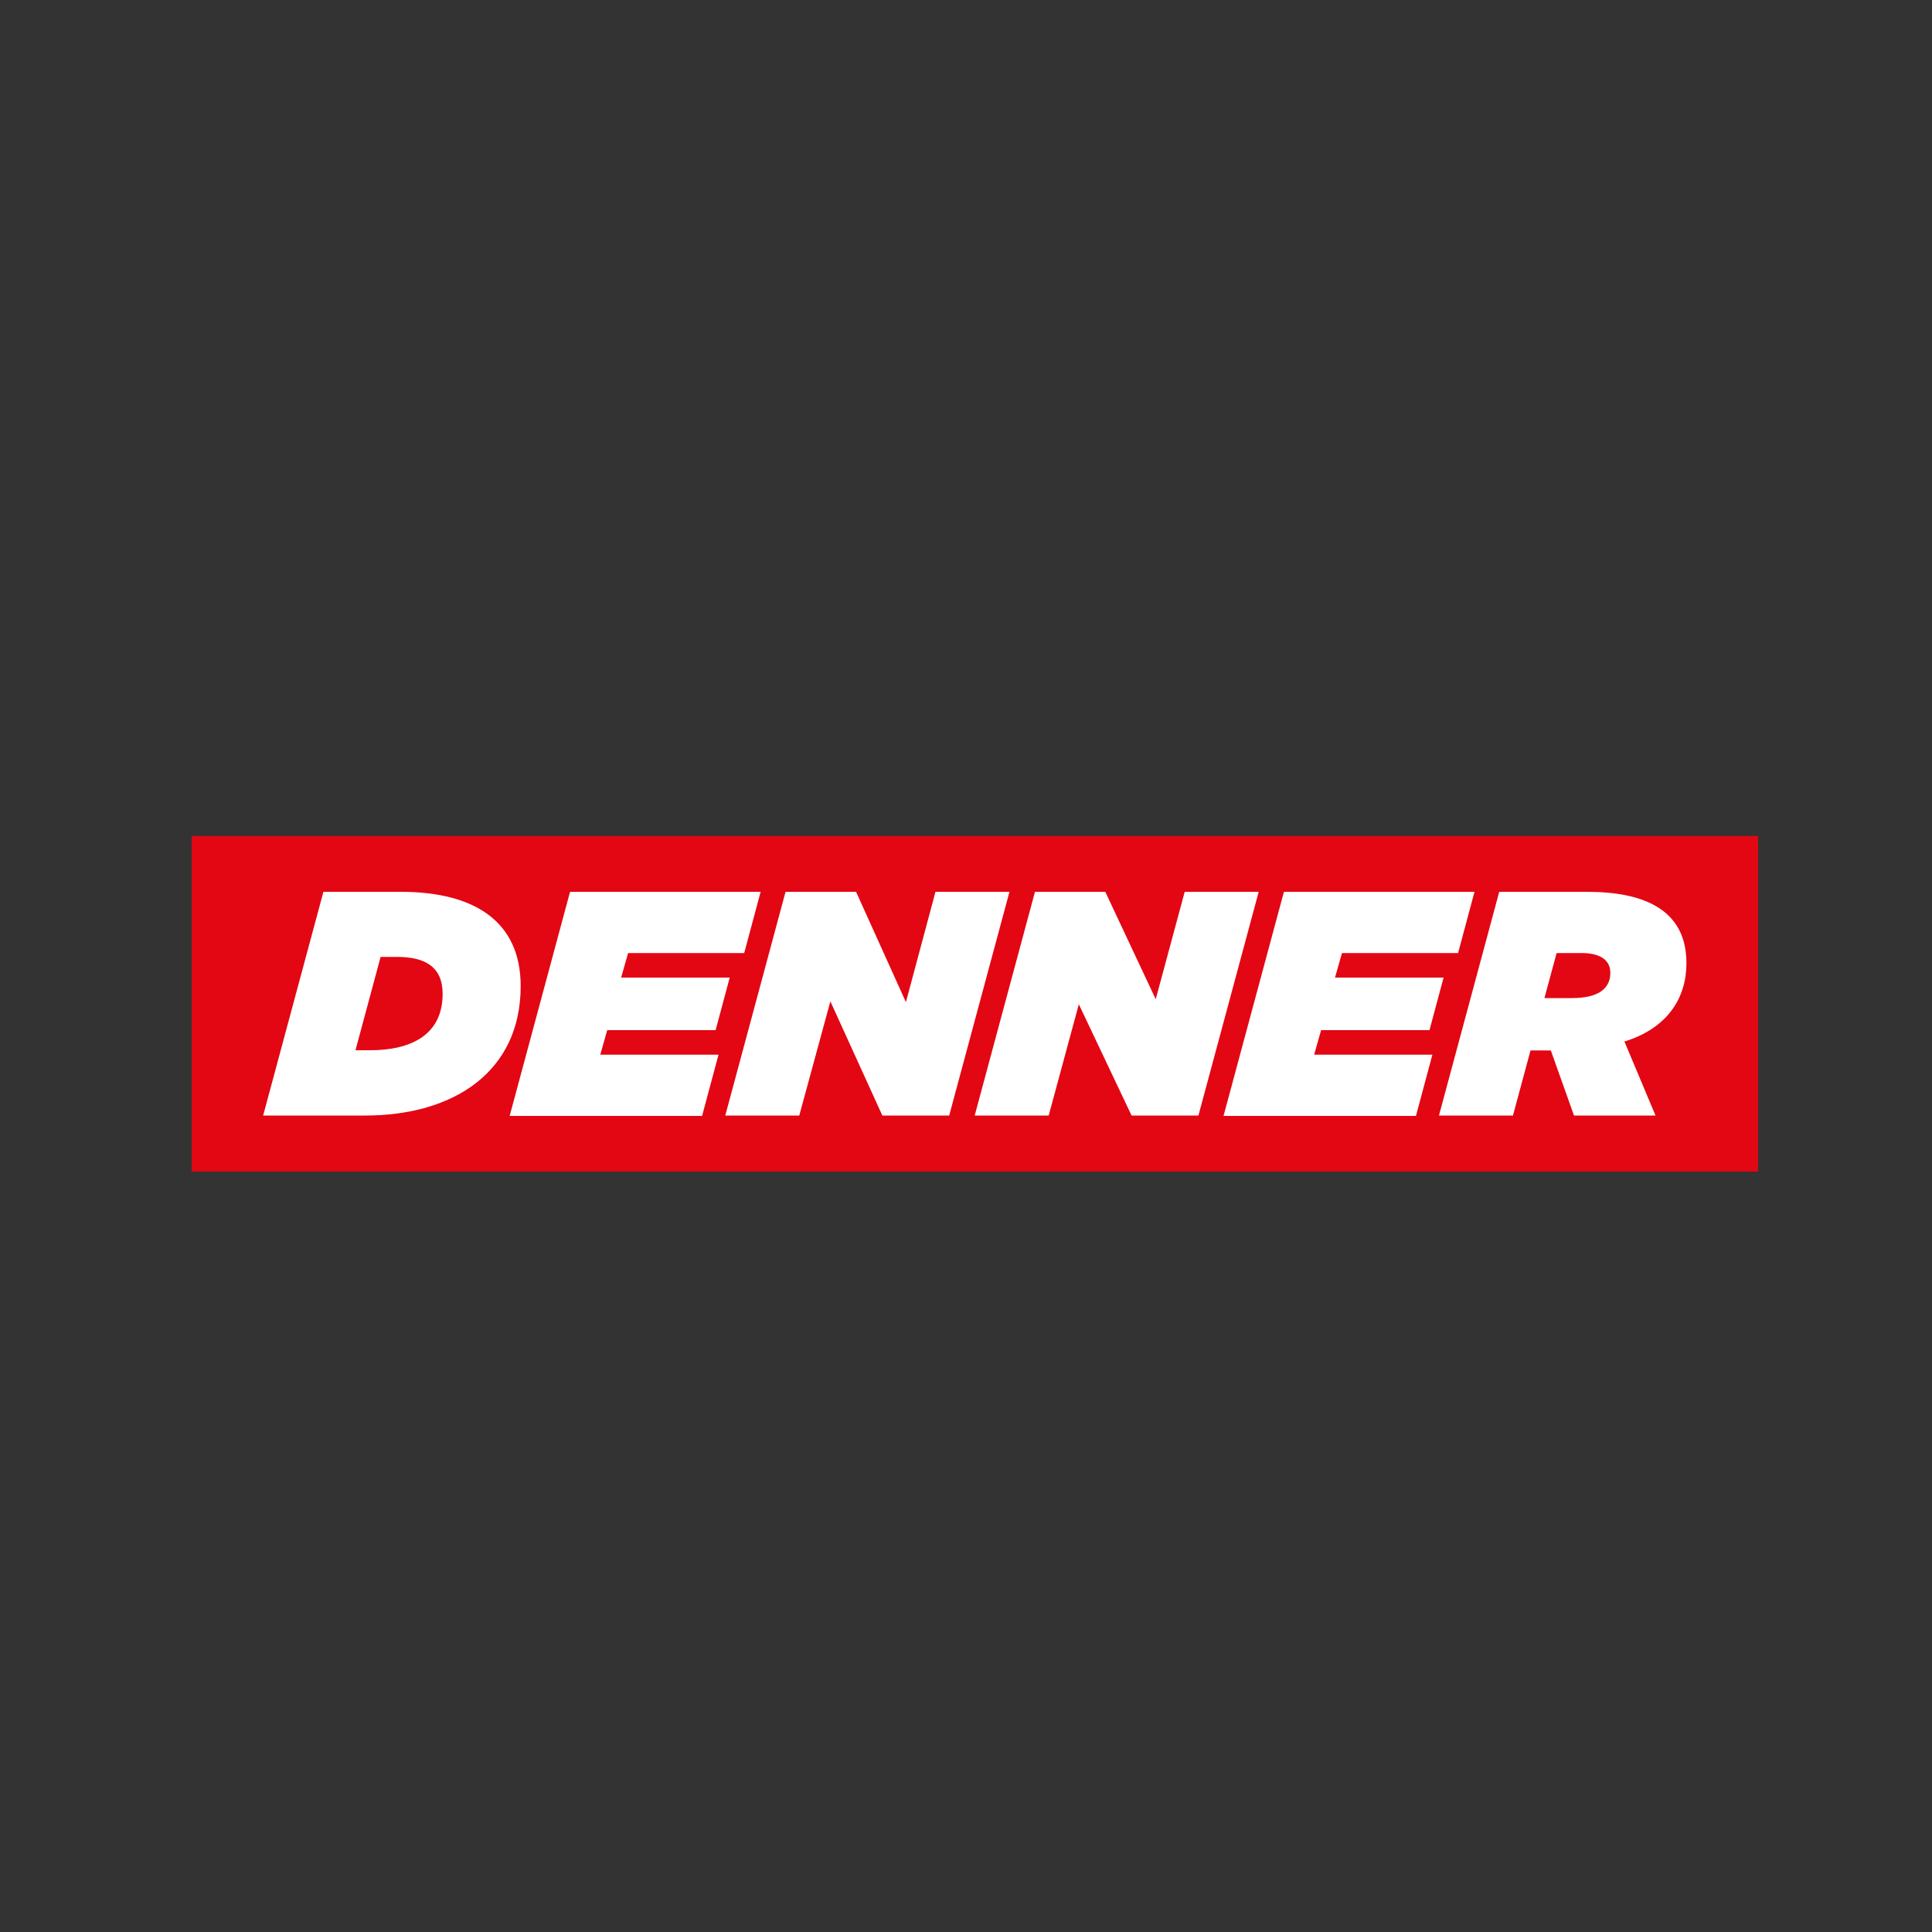
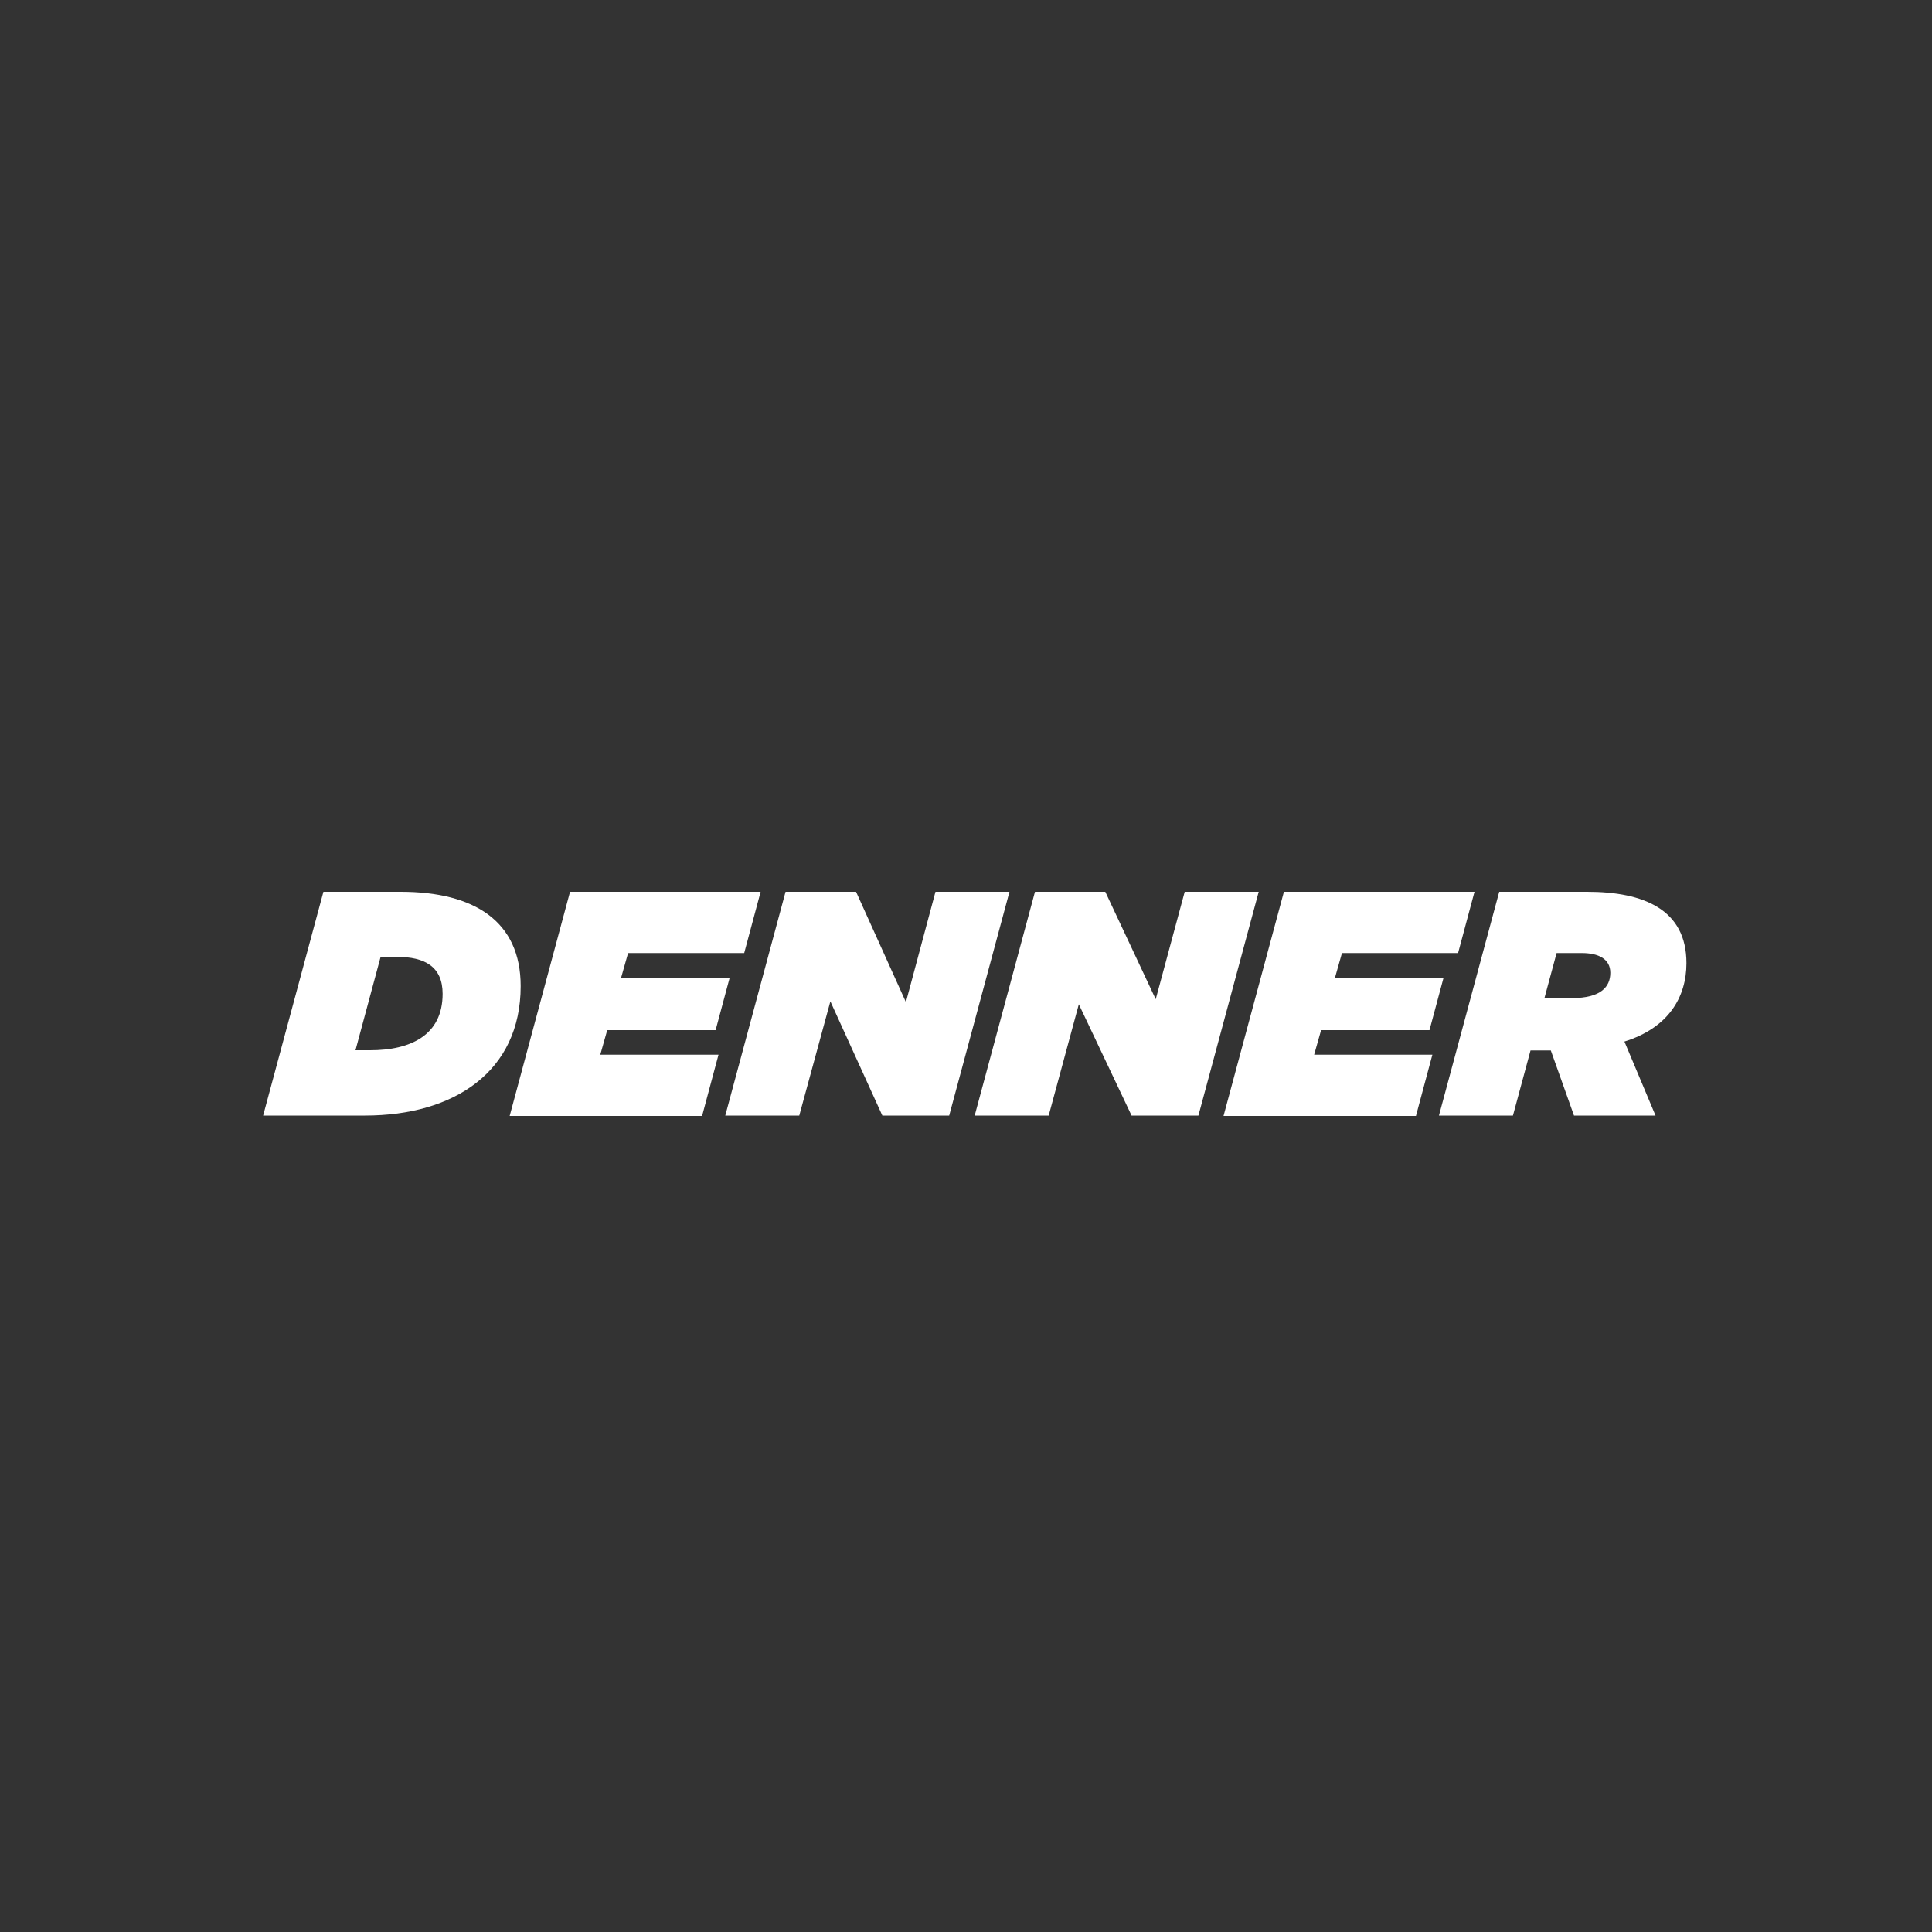
<svg xmlns="http://www.w3.org/2000/svg" id="Ebene_1" viewBox="0 0 100 100">
  <rect x="0" y="0" width="100" height="100" fill="#333333" stroke="none" />
  <defs>
    <style>.cls-1{fill:none;}.cls-2{clip-path:url(#clippath);}.cls-3{fill:#fff;}.cls-4{fill:#e30613;}</style>
    <clipPath id="clippath">
-       <rect class="cls-1" x="9.92" y="43.27" width="81.08" height="17.38" />
-     </clipPath>
+       </clipPath>
  </defs>
  <g class="cls-2">
    <polygon class="cls-4" points="9.92 60.64 91 60.64 91 43.27 9.92 43.27 9.92 60.64 9.92 60.64" />
  </g>
  <path class="cls-3" d="M16.74,46.16h4c3.83,0,6.21,1.54,6.21,4.88,0,4.43-3.46,6.7-8.05,6.7h-5.28l3.12-11.58h0Zm2.42,8.2c2.08,0,3.75-.77,3.75-2.92,0-1.42-.94-1.91-2.35-1.91h-.86l-1.3,4.83h.76Zm10.36-8.2h9.85l-.85,3.17h-6.01l-.36,1.27h5.62l-.73,2.72h-5.61l-.36,1.27h6.12l-.85,3.17h-9.96l3.12-11.58h0Zm11.14,0h3.65l2.58,5.71,1.53-5.71h3.83l-3.12,11.58h-3.46l-2.69-5.91-1.61,5.91h-3.83l3.12-11.58h0Zm12.9,0h3.65l2.61,5.56,1.5-5.56h3.83l-3.12,11.58h-3.46l-2.73-5.76-1.56,5.76h-3.83l3.12-11.58h0Zm12.91,0h9.85l-.85,3.17h-6.01l-.36,1.27h5.62l-.73,2.72h-5.61l-.36,1.27h6.12l-.85,3.17h-9.96l3.12-11.58h0Zm11.12,0h4.56c2.95,0,5.14,.93,5.14,3.69,0,1.76-.93,3.35-3.21,4.06l1.61,3.83h-4.22l-1.2-3.37h-1.05l-.91,3.37h-3.83l3.12-11.58h0Zm3.78,5.5c1.5,0,1.98-.59,1.98-1.31s-.62-1.02-1.48-1.02h-1.3l-.63,2.33h1.44Z" />
</svg>